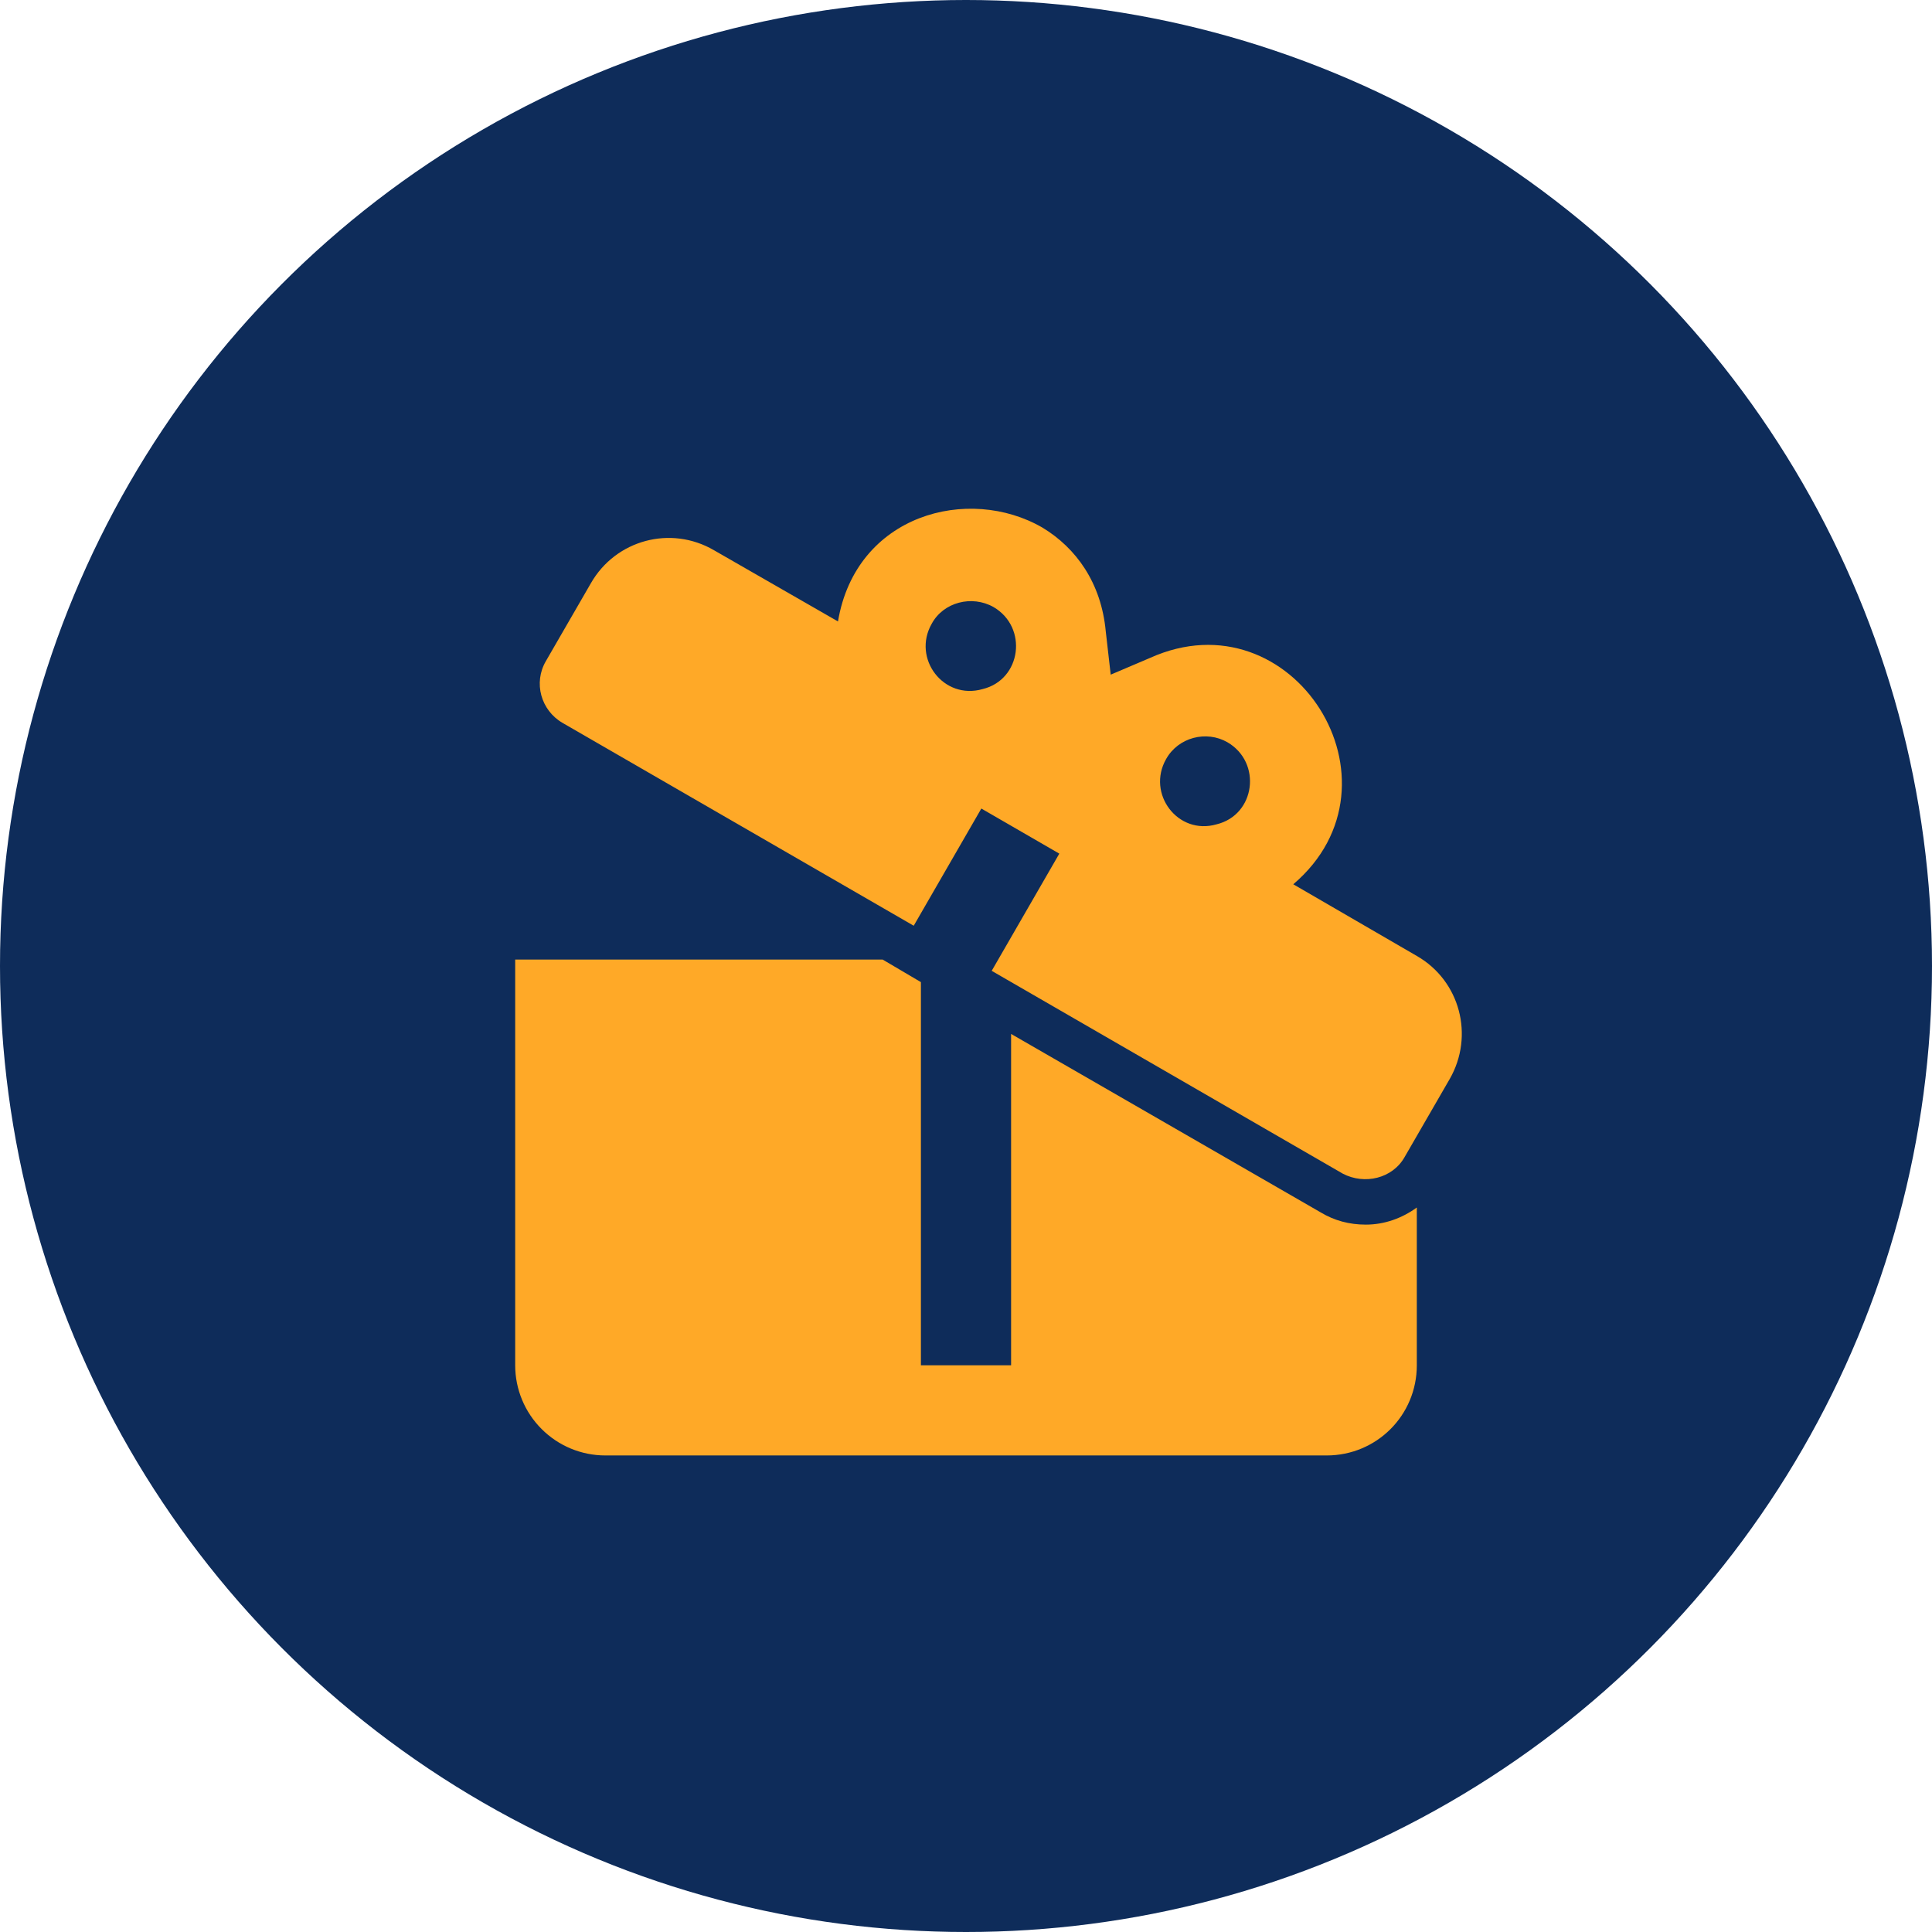
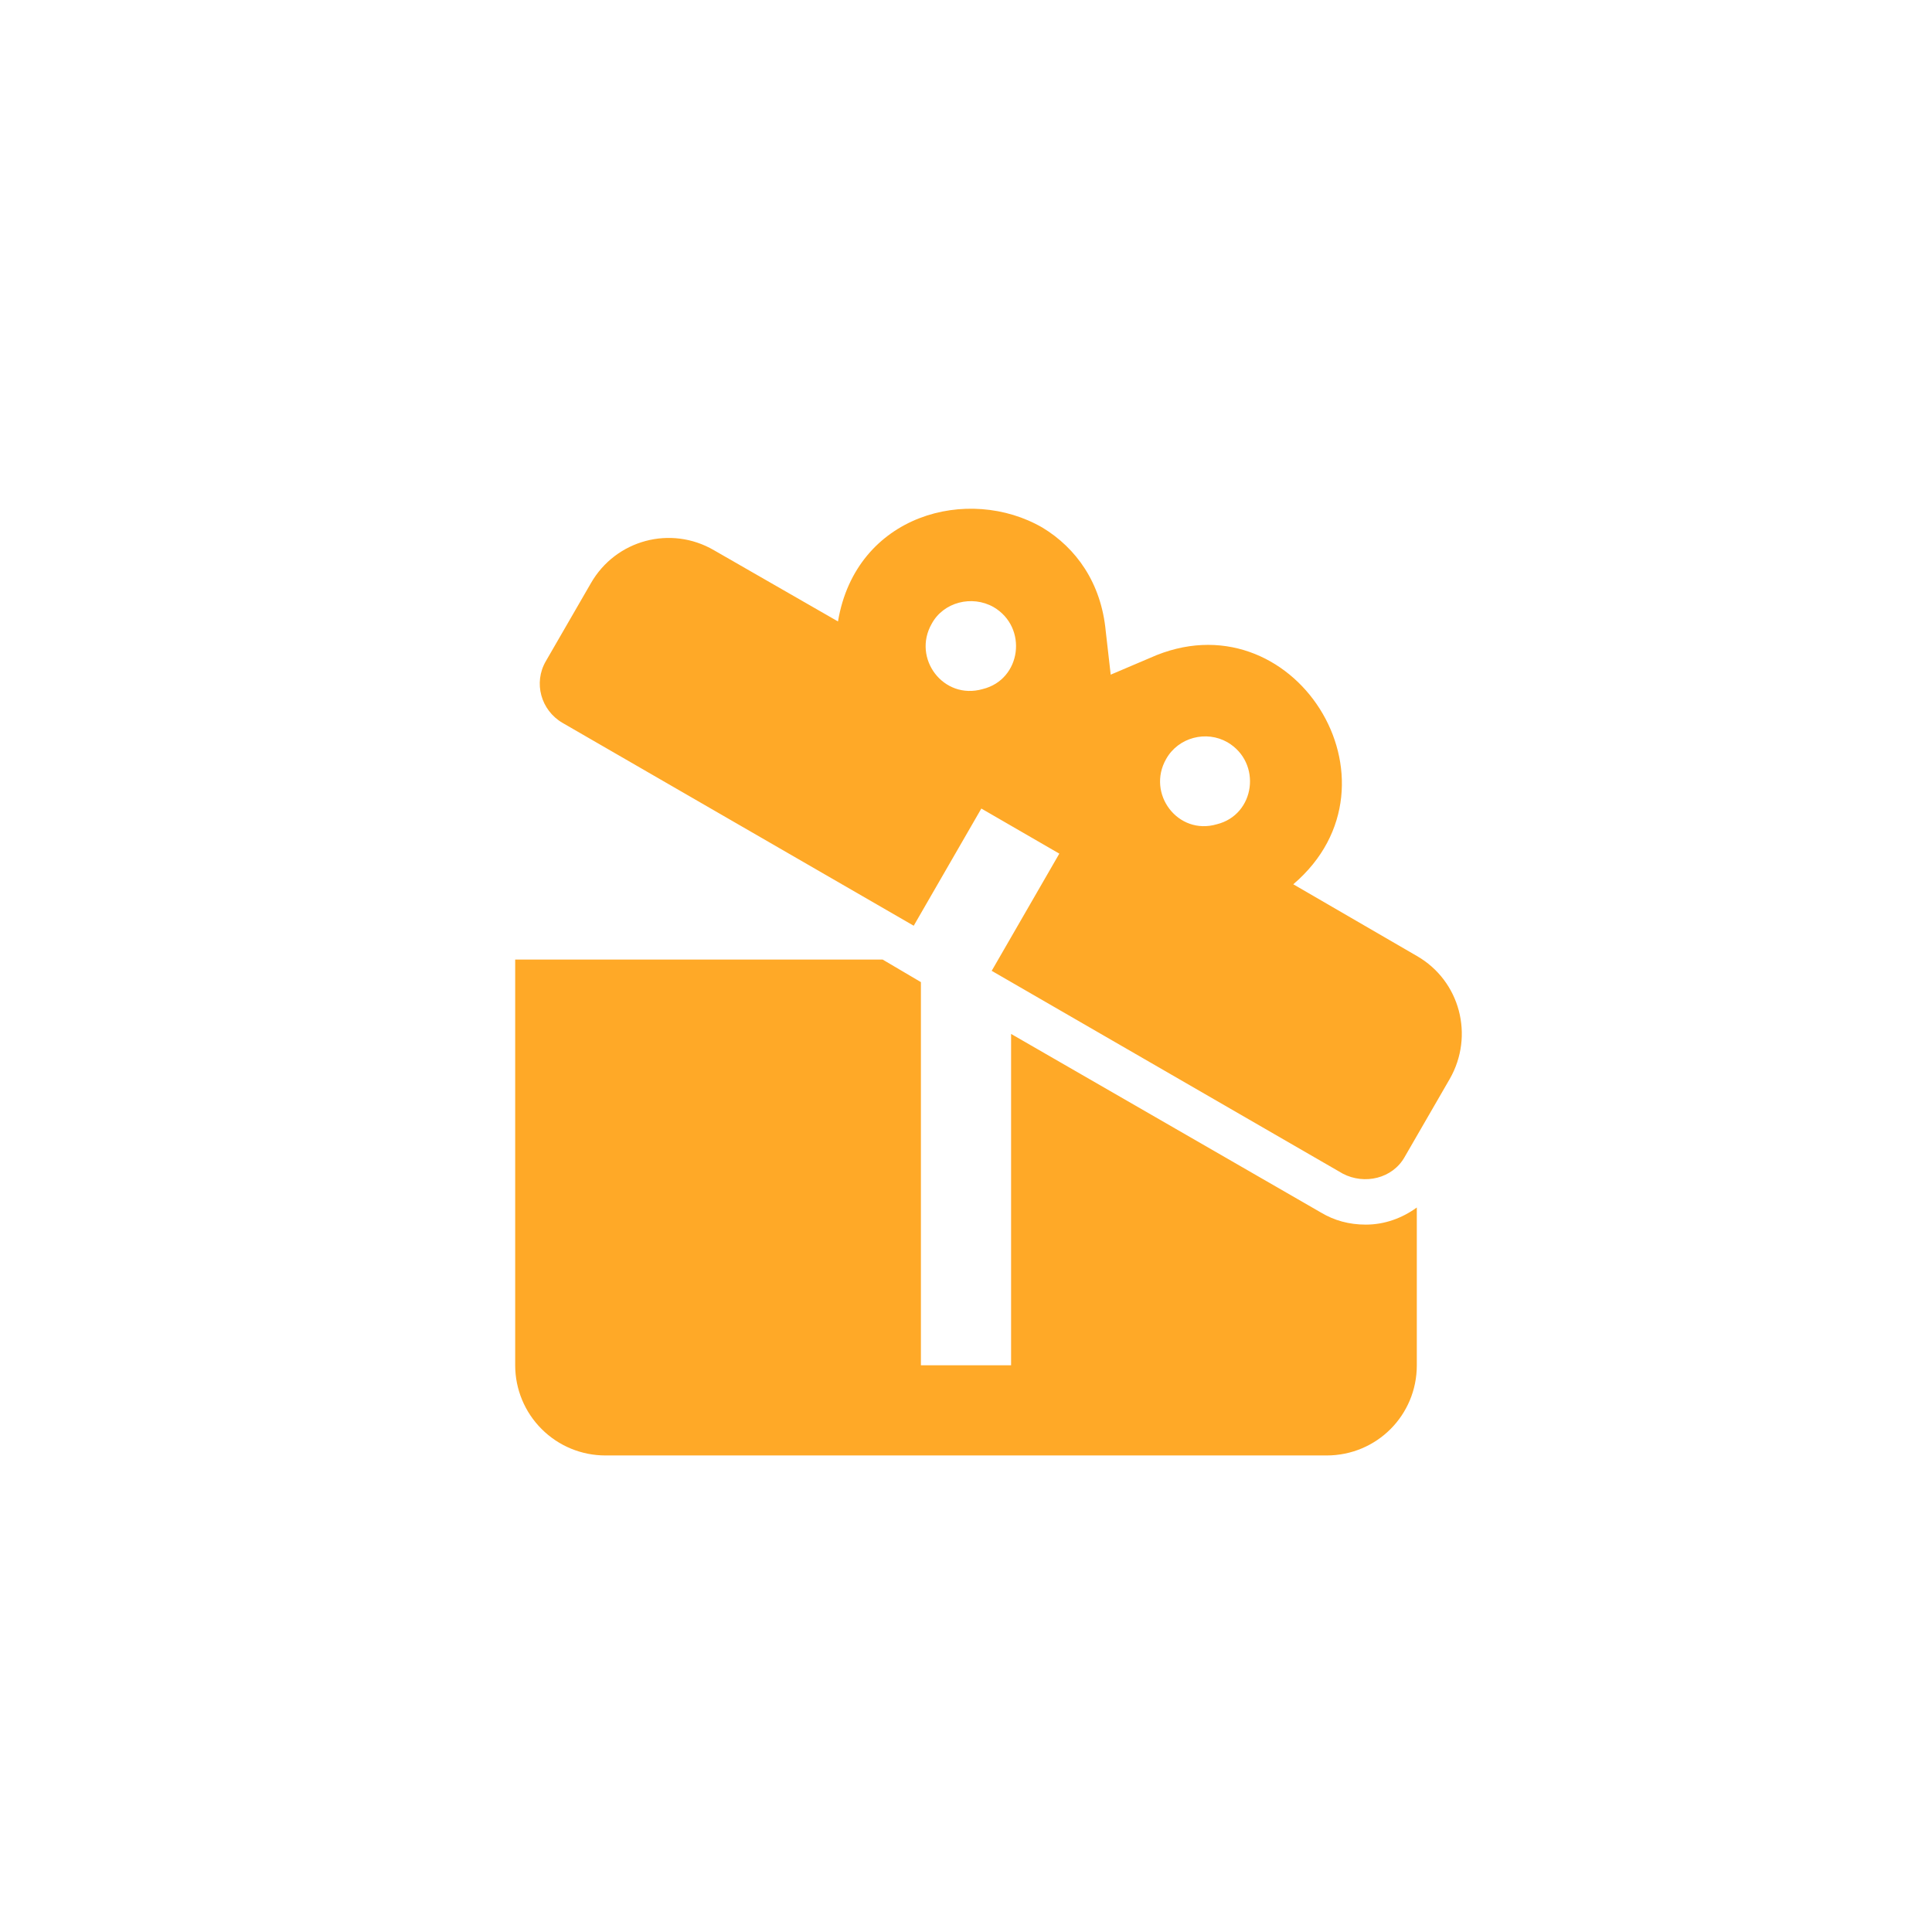
<svg xmlns="http://www.w3.org/2000/svg" width="50" height="50" viewBox="0 0 50 50" fill="none">
-   <circle cx="25" cy="25" r="25" fill="#0E2C5A" />
  <path d="M36.667 24.74L33.47 22.885C36.55 20.26 33.458 15.36 29.76 17.028L28.745 17.46L28.617 16.34C28.5 15.08 27.847 14.182 26.983 13.657C25.07 12.545 22.153 13.307 21.687 16.083L18.478 14.24C17.358 13.587 15.935 13.972 15.293 15.092L14.127 17.11C13.8 17.67 13.998 18.382 14.558 18.708L23.647 23.958L25.397 20.925L27.415 22.092L25.665 25.125L34.753 30.375C35.313 30.667 36.037 30.503 36.352 29.943L37.518 27.925C38.16 26.805 37.787 25.382 36.667 24.74ZM25.432 17.833C24.417 18.125 23.6 17.04 24.113 16.142C24.417 15.582 25.152 15.395 25.712 15.71C26.61 16.235 26.435 17.588 25.432 17.833ZM31.487 21.333C30.483 21.625 29.667 20.54 30.18 19.642C30.495 19.082 31.218 18.895 31.767 19.21C32.665 19.735 32.49 21.088 31.487 21.333ZM35.348 31.693C35.827 31.693 36.282 31.53 36.667 31.25V35.333C36.667 36.628 35.628 37.667 34.333 37.667H15.667C15.048 37.667 14.454 37.421 14.017 36.983C13.579 36.546 13.333 35.952 13.333 35.333V24.833H22.842L23.833 25.417V35.333H26.167V26.758L34.182 31.378C34.532 31.588 34.917 31.693 35.348 31.693Z" fill="#FFA927" />
</svg>